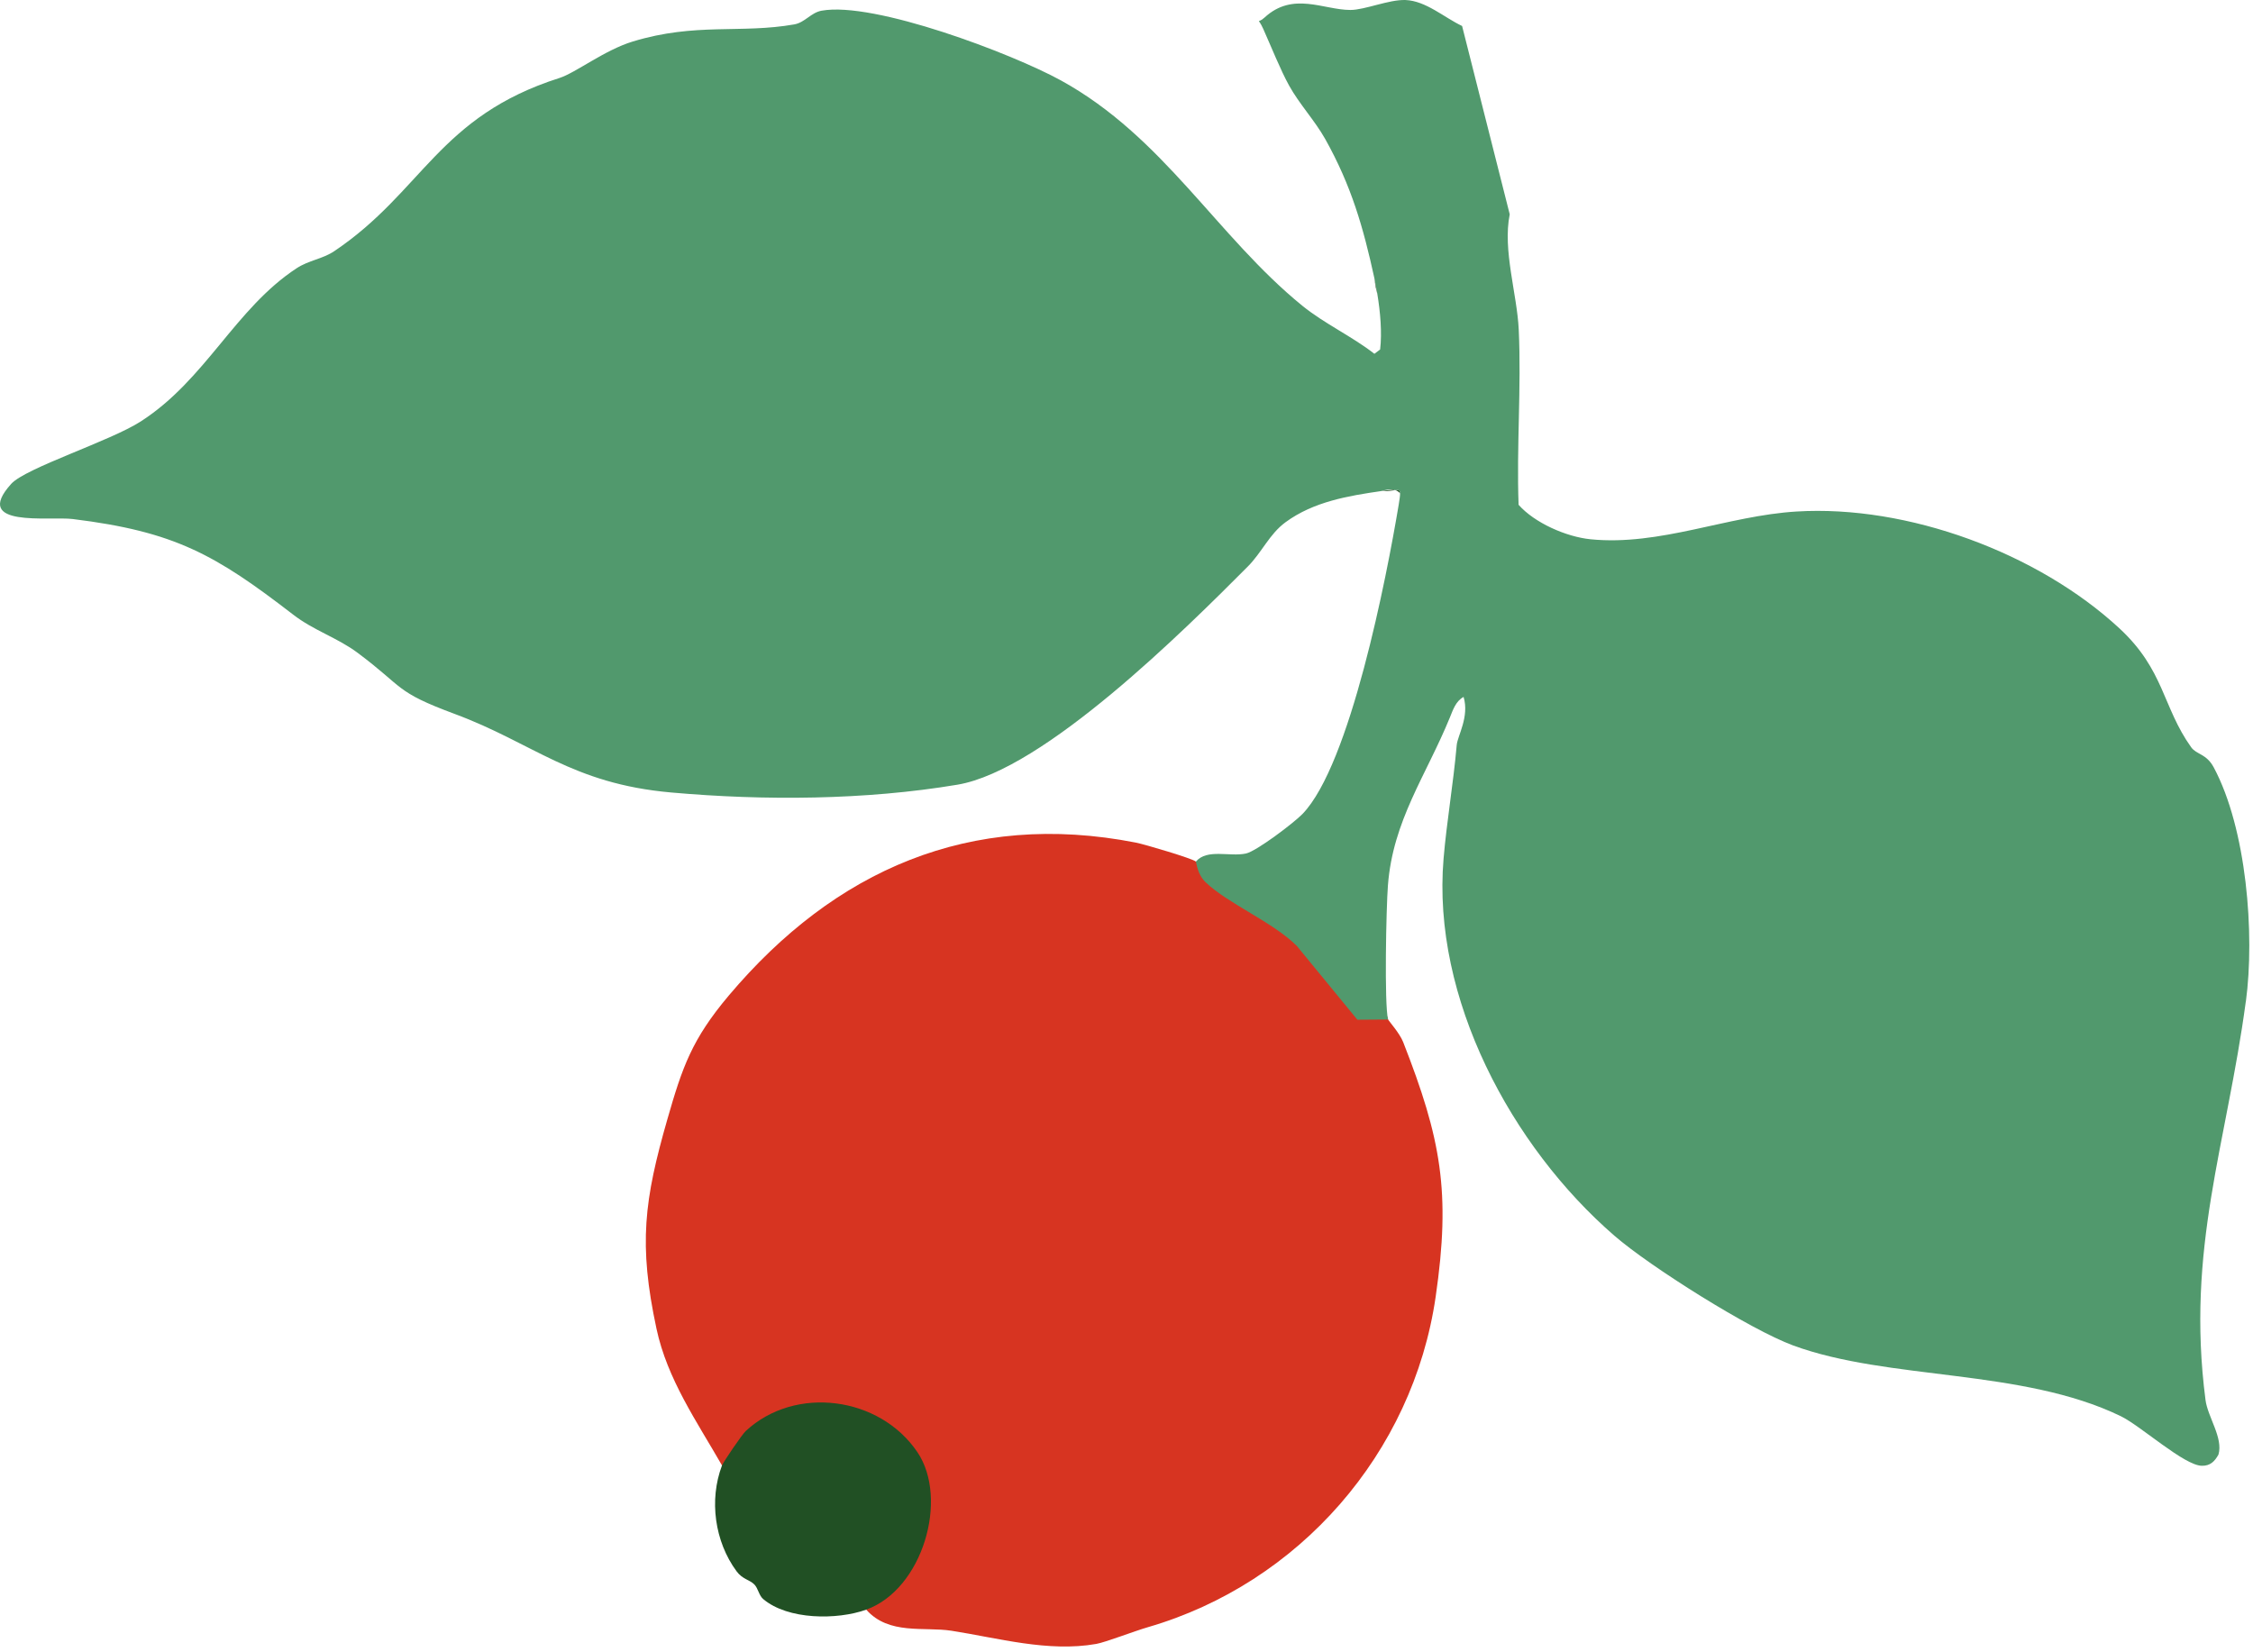
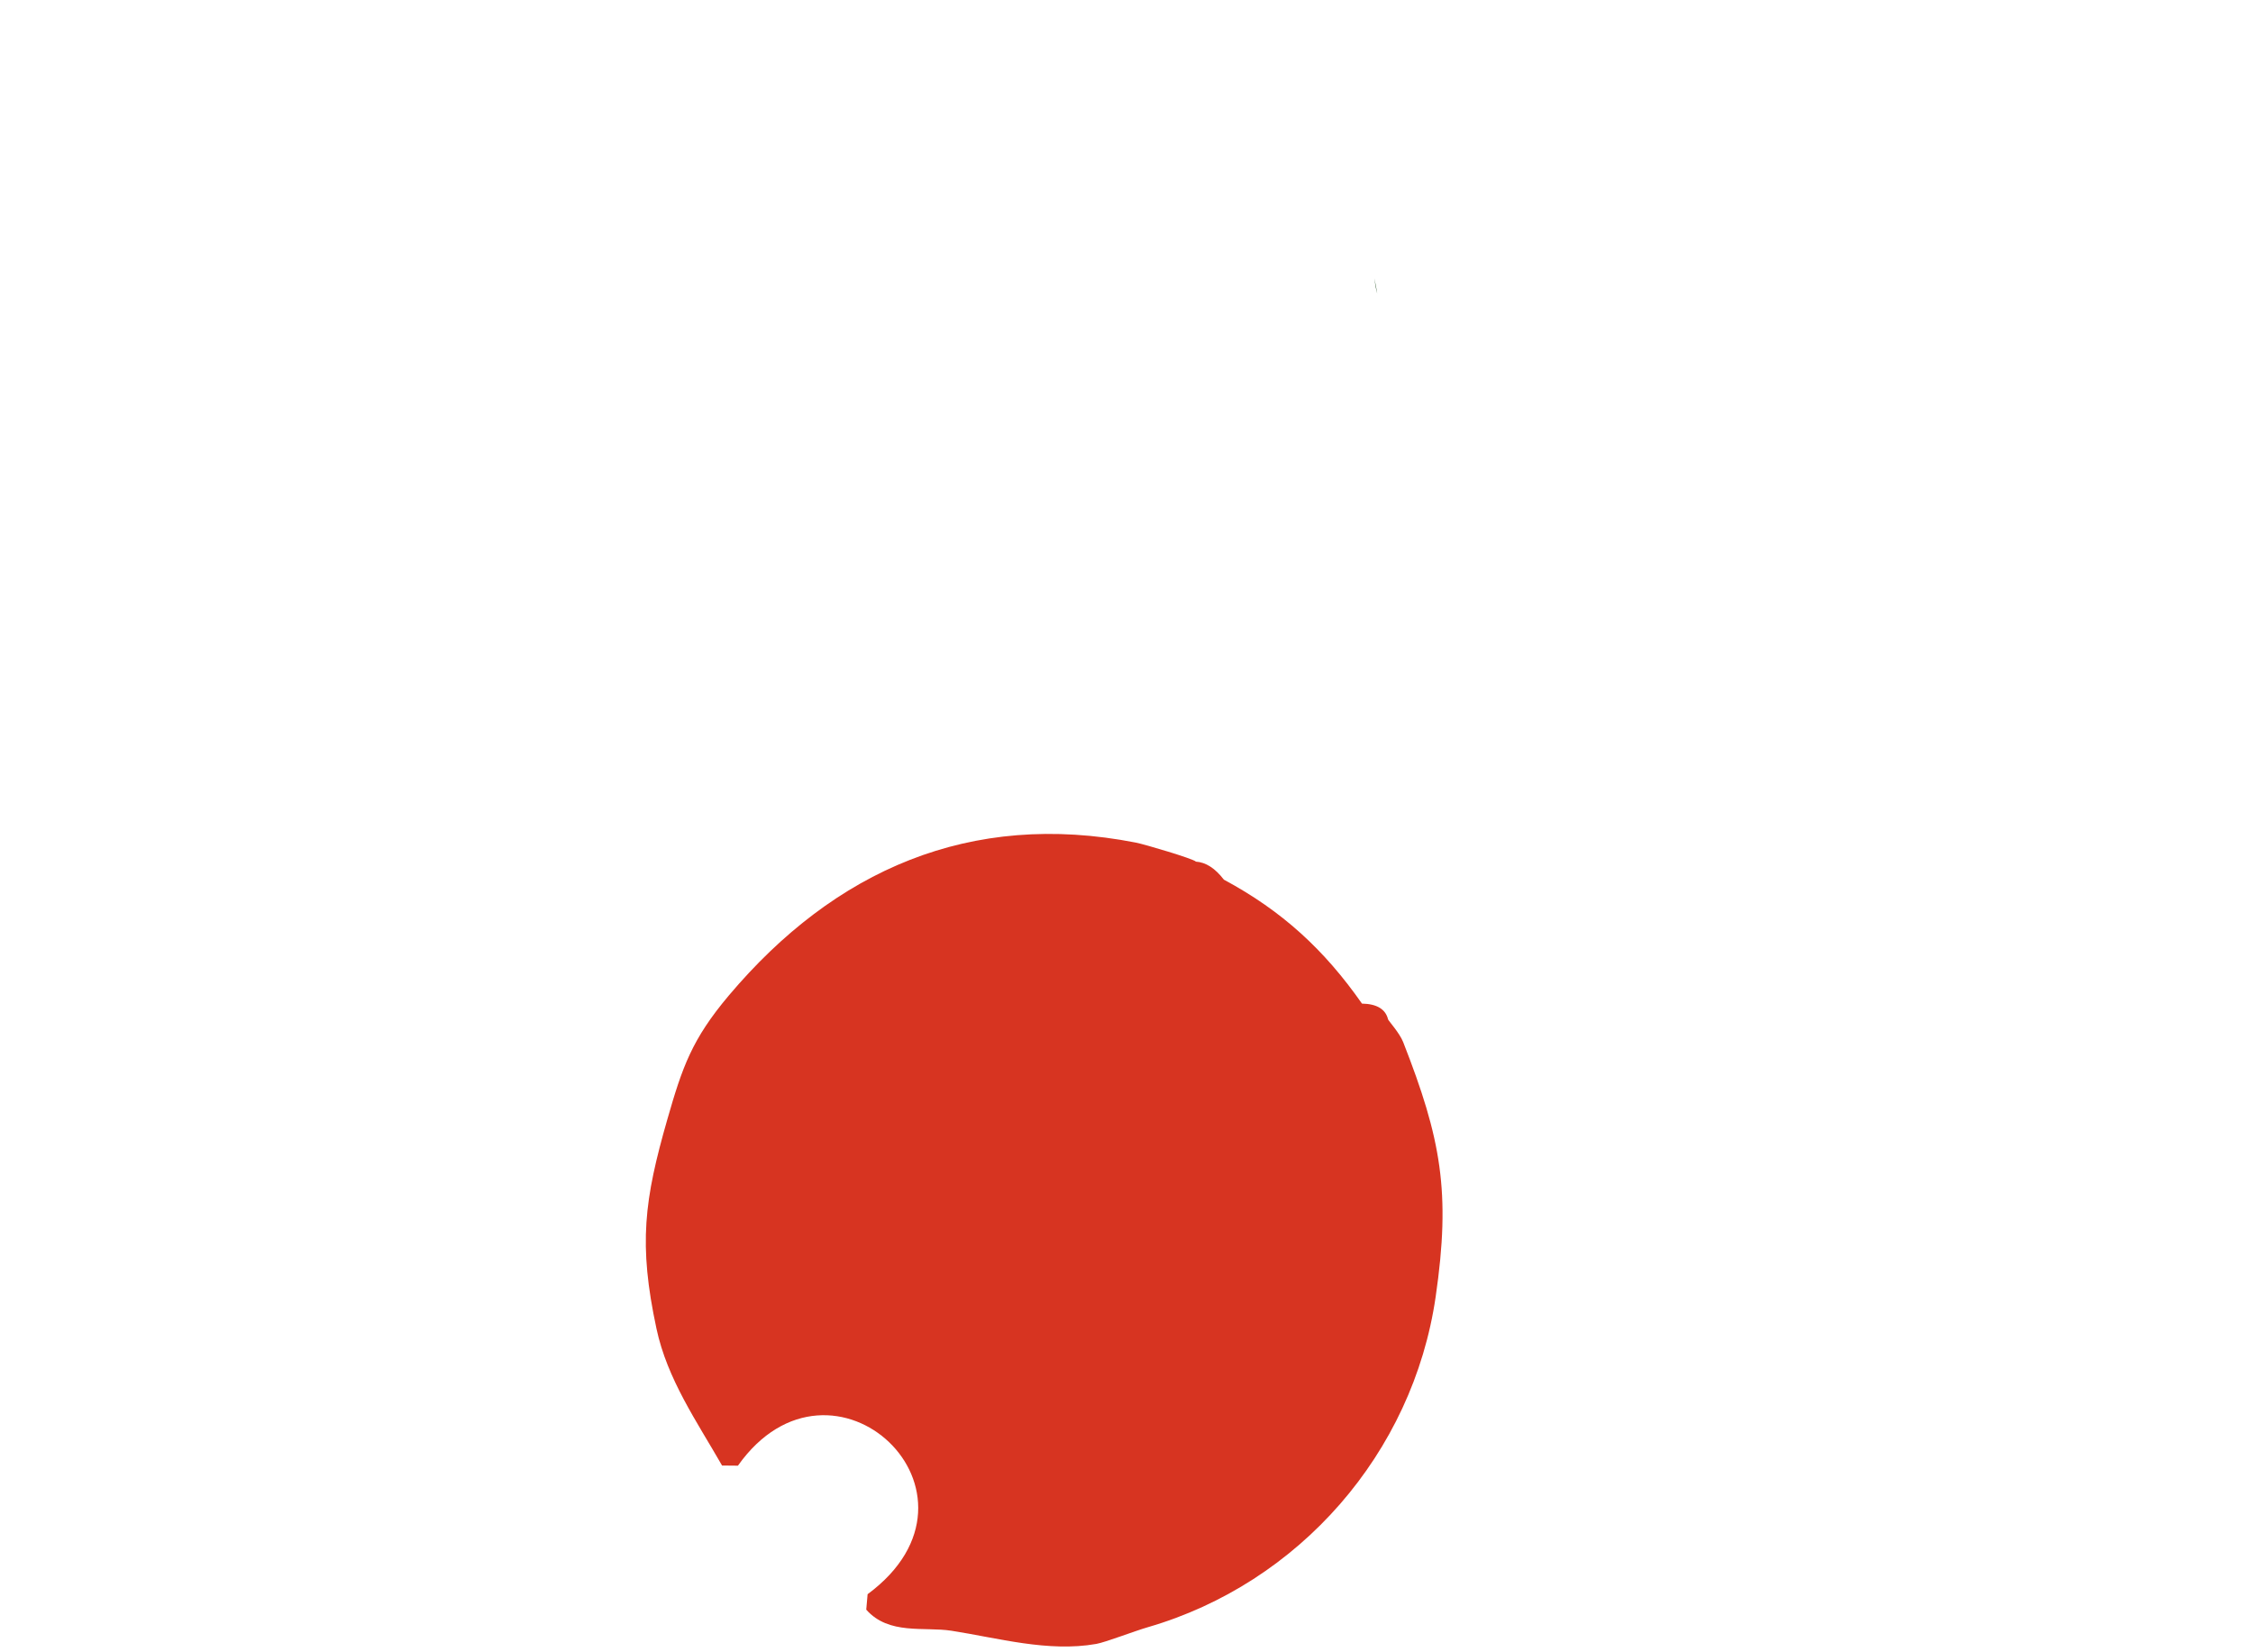
<svg xmlns="http://www.w3.org/2000/svg" width="315" height="231" viewBox="0 0 315 231" fill="none">
-   <path d="M195.75 68.972C195.58 68.751 195.35 68.602 195.07 68.522C195.54 68.462 195.74 68.501 195.75 68.972Z" fill="#204B20" />
  <path d="M167.193 120.459C168.593 120.549 169.893 121.389 171.113 122.979C179.233 127.339 185.133 132.749 190.423 140.309C192.513 140.349 193.723 141.089 194.073 142.519C194.123 142.699 195.683 144.419 196.183 145.689C201.473 159.199 202.863 166.639 200.723 181.309C197.543 203.179 181.613 221.349 160.523 227.479C158.533 228.059 154.533 229.609 153.273 229.829C146.563 231.019 139.473 228.989 133.043 227.989C129.193 227.389 124.283 228.619 121.113 225.039L121.303 222.879C140.353 208.789 116.343 186.309 103.173 204.909L100.953 204.889C97.433 198.739 93.293 192.829 91.783 185.749C89.253 173.939 90.063 167.779 93.313 156.459C95.403 149.179 96.733 145.299 101.913 139.159C116.683 121.659 135.653 113.269 158.803 117.799C160.033 118.039 166.783 120.039 167.193 120.449V120.459Z" fill="#D73421" />
-   <path d="M195.073 68.523C194.663 68.573 194.023 68.693 193.113 68.653C193.773 68.553 194.313 68.503 194.823 68.453C194.913 68.463 194.993 68.483 195.063 68.523H195.073Z" fill="#204E21" />
-   <path d="M121.11 225.04C117.02 226.5 110.17 226.48 106.71 223.56C106.1 223.05 106 222.04 105.45 221.5C104.8 220.85 103.8 220.79 102.98 219.67C99.92 215.52 99.12 209.71 100.94 204.89C101.13 204.39 103.75 200.53 104.27 200.06C111.2 193.63 123 195.23 128.26 203.01C132.69 209.56 129 222.21 121.1 225.04H121.11Z" fill="#215024" />
-   <path d="M313.99 140.053C311.31 160.003 305.61 174.563 308.36 195.723C308.67 198.113 310.86 201.033 310.17 203.363C309.64 204.303 309.04 204.943 307.85 204.923C305.38 204.893 299.34 199.363 296.5 197.983C282.71 191.303 264.08 193.013 250.71 188.103C244.69 185.893 230.66 177.053 225.73 172.773C211.31 160.293 200.18 139.523 201.83 120.053C202.26 114.913 203.19 109.613 203.67 104.153C203.78 102.883 205.46 100.203 204.63 97.433C203.53 98.033 203.15 99.233 202.71 100.313C199.37 108.473 194.74 114.713 194.05 123.793C193.81 126.843 193.53 140.403 194.07 142.533L189.78 142.563L181.32 132.253C177.95 128.893 171.71 126.353 168.58 123.363C167.35 122.193 167.3 120.573 167.19 120.463C168.79 118.603 171.9 119.823 174.21 119.323C175.67 119.003 180.89 115.053 182.11 113.793C188.78 106.883 193.86 80.733 195.55 70.603C195.68 69.793 195.76 69.283 195.75 68.973C195.74 68.503 195.54 68.463 195.07 68.523C195 68.483 194.92 68.463 194.83 68.453C194.38 68.383 193.81 68.453 193.12 68.653C188.56 69.313 183.66 70.123 179.73 73.013C177.47 74.673 176.43 77.233 174.43 79.233C165.71 87.983 145.96 107.673 133.87 109.703C120.98 111.863 106.88 111.953 93.83 110.793C79.88 109.553 74.61 103.903 63.55 99.803C55.14 96.683 56.56 96.163 50.01 91.273C47.16 89.143 43.86 88.153 40.97 85.913C30.08 77.523 24.45 74.323 10.17 72.563C6.87 72.163 -4.01 73.833 1.56 67.653C3.59 65.403 15.42 61.673 19.69 58.913C28.79 53.053 32.86 43.153 41.47 37.503C43.19 36.373 45.09 36.223 46.75 35.103C59.14 26.763 61.29 16.293 78.22 10.903C80.48 10.183 84.52 7.003 88.47 5.803C97.29 3.123 103.54 4.733 111.04 3.413C112.56 3.143 113.37 1.763 114.88 1.493C122.2 0.173 141.49 7.483 148.33 11.243C162.71 19.153 170.13 33.023 182.08 42.743C185.2 45.273 188.99 46.993 192.16 49.463L192.96 48.863C193.24 46.503 192.99 43.623 192.56 41.043C192.44 40.303 192.3 39.583 192.16 38.913C190.61 31.793 188.94 25.963 185.27 19.413C183.84 16.873 181.65 14.523 180.24 11.973C179.04 9.813 177.7 6.453 176.62 4.043C175.83 2.283 175.75 3.423 176.8 2.453C180.78 -1.217 185.02 1.383 188.8 1.393C190.83 1.393 194.18 -0.077 196.5 0.003C199.36 0.113 201.92 2.453 204.42 3.633L211.08 29.963C210.07 34.973 212.11 41.113 212.34 46.083C212.72 54.213 212.02 62.443 212.32 70.573C214.55 73.103 218.99 75.053 222.38 75.393C232.07 76.363 241.53 72.093 251.18 71.513C266.7 70.563 284.91 77.283 296.32 87.843C302.62 93.673 302.33 98.823 306.35 104.463C307.1 105.513 308.48 105.353 309.51 107.283C314.1 115.853 315.28 130.583 314 140.053H313.99Z" fill="#51996D" />
  <path d="M192.552 41.036C192.382 40.446 192.252 39.736 192.152 38.906C192.292 39.576 192.432 40.296 192.552 41.036Z" fill="#204B20" />
</svg>